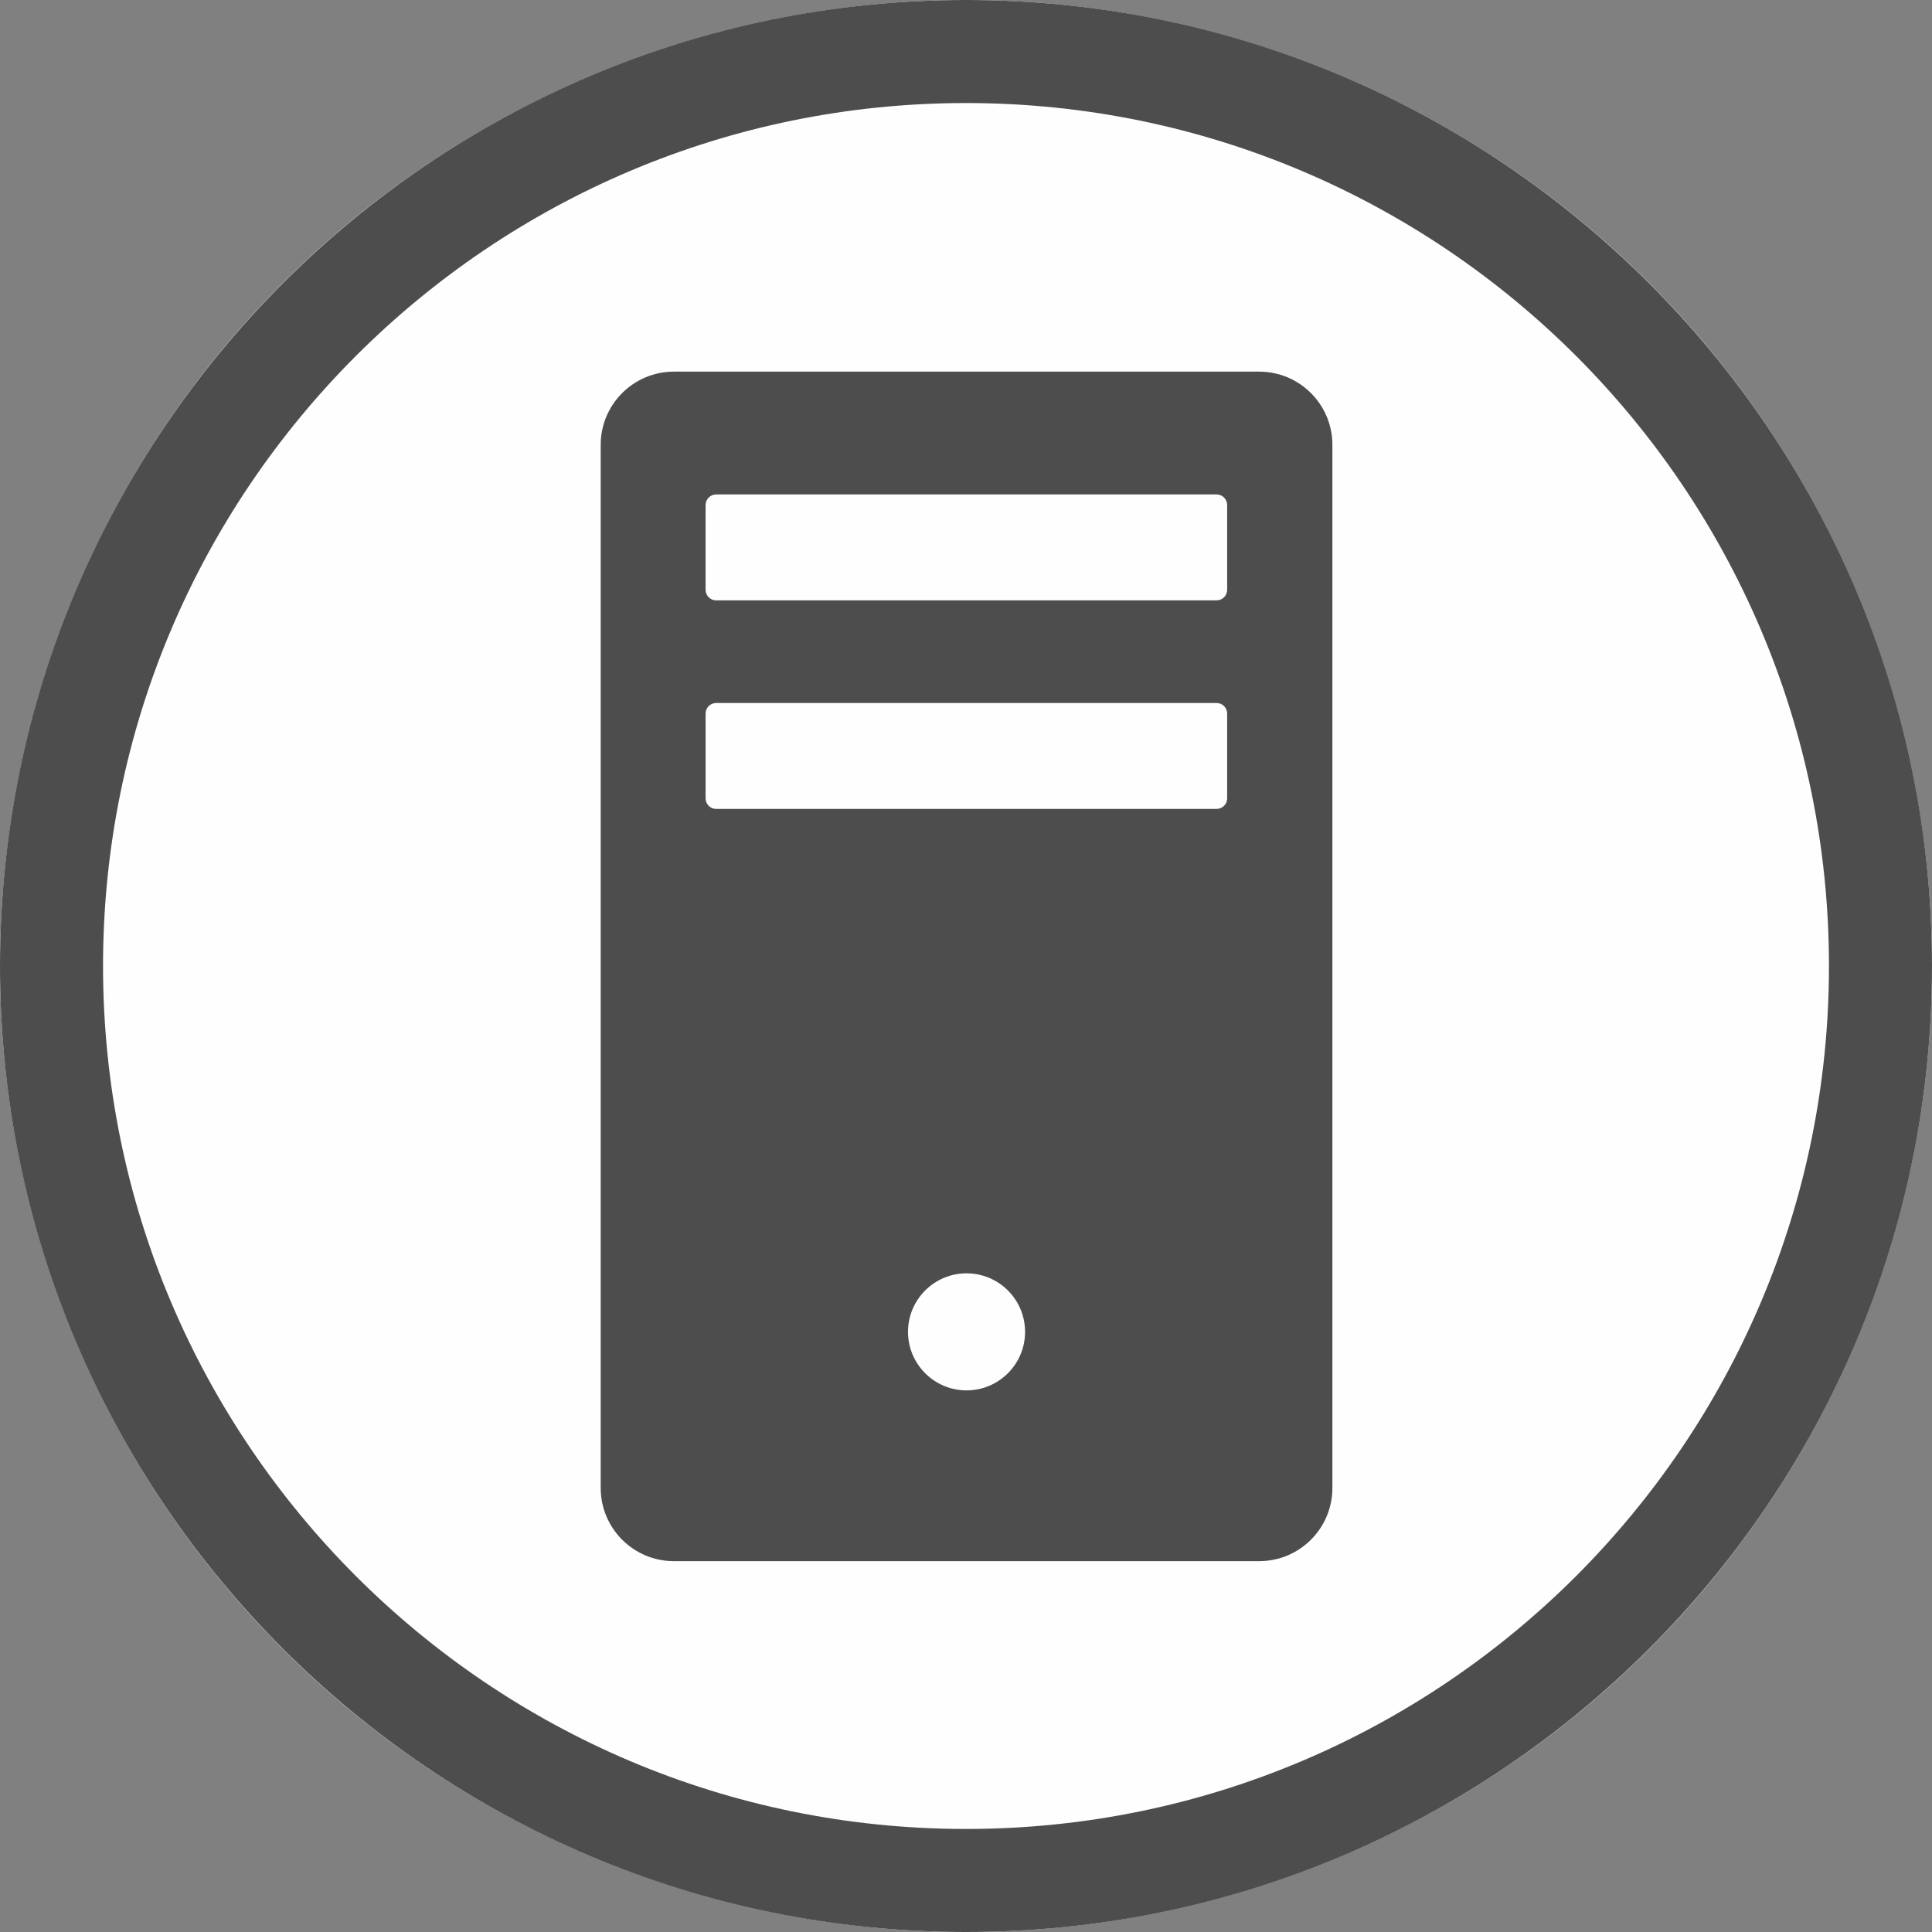
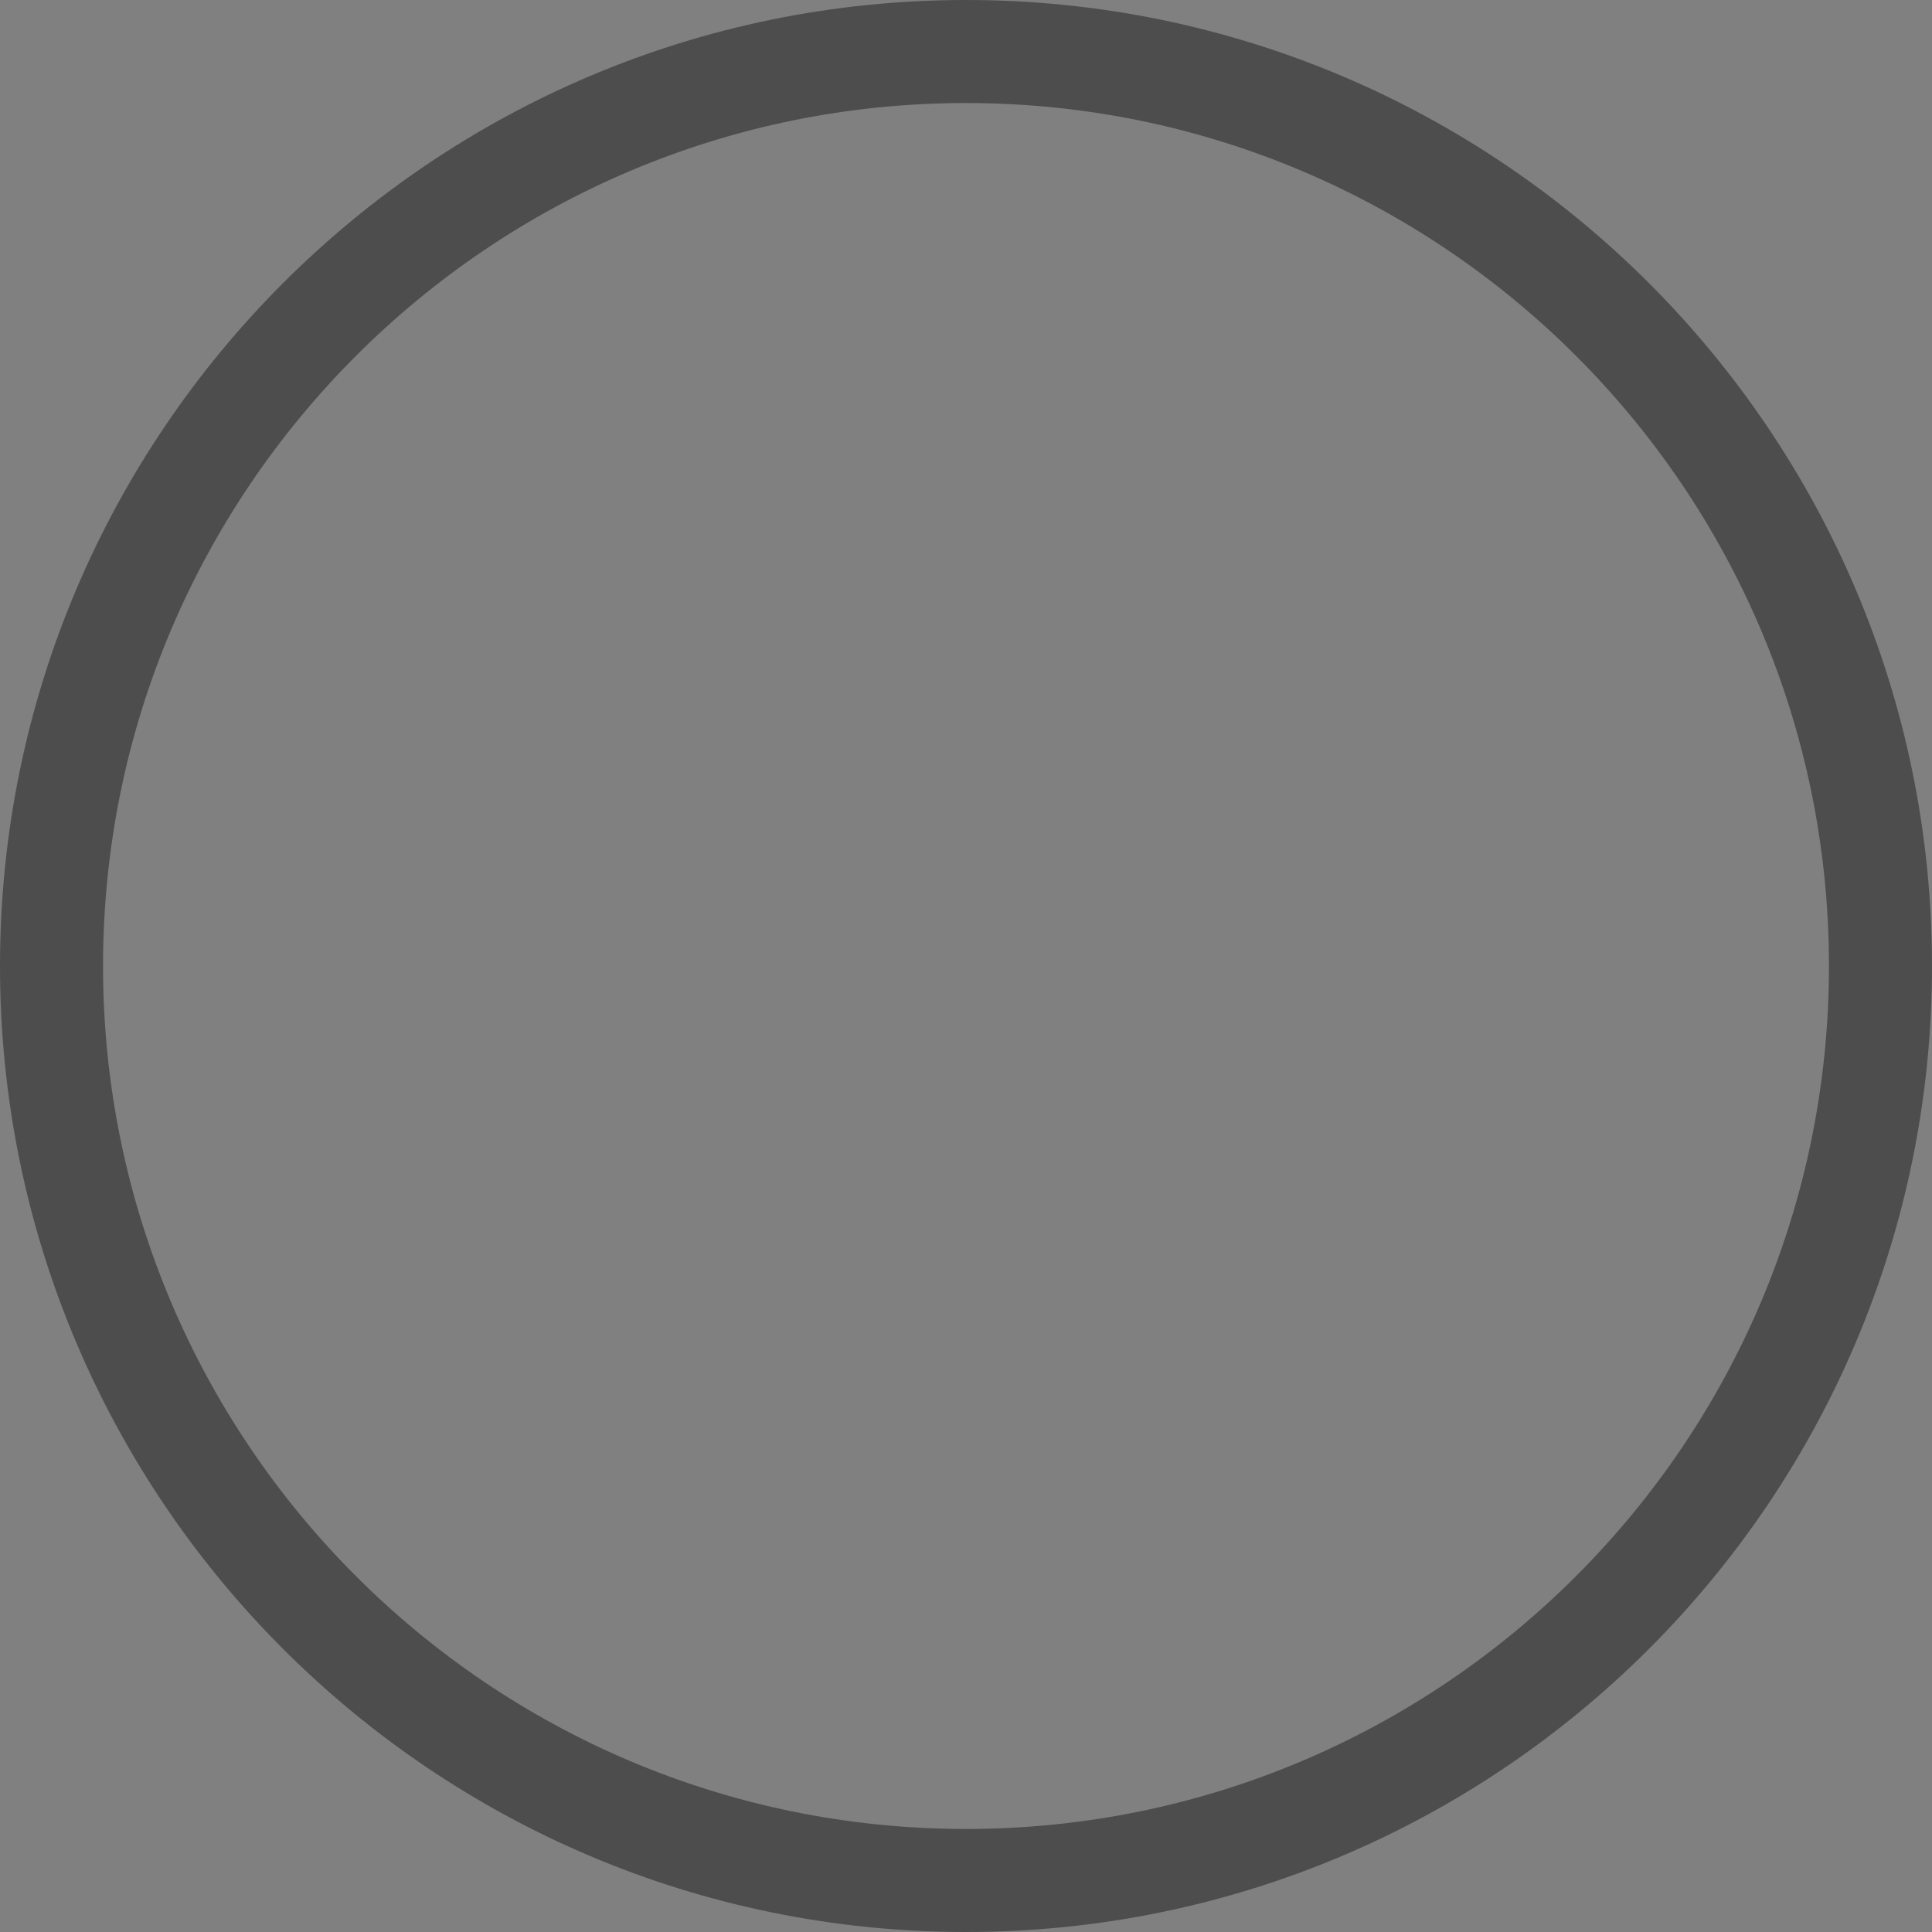
<svg xmlns="http://www.w3.org/2000/svg" width="60" height="60" viewBox="0 0 300 300" xml:space="preserve" style="fill-rule:evenodd;clip-rule:evenodd;stroke-linejoin:round;stroke-miterlimit:2">
  <rect x="0" y="0" width="300" height="300" fill="#808080" stroke="none" />
-   <circle cx="150" cy="150" r="150" style="fill:#fffefe" />
  <path d="M150 0c82.787 0 150 67.213 150 150s-67.213 150-150 150S0 232.787 0 150 67.213 0 150 0Zm0 16c73.957 0 134 60.043 134 134s-60.043 134-134 134S16 223.957 16 150 76.043 16 150 16Z" style="fill:#4d4d4d" />
-   <path d="M190.028 68.703c5.52 0 10.002 4.481 10.002 10.001v142.592c0 5.52-4.482 10.001-10.002 10.001h-80.009c-5.52 0-10.002-4.481-10.002-10.001V78.704c0-5.52 4.482-10.001 10.002-10.001h80.009Zm-32.005 131.252c0-4.416-3.584-8-8-8-4.415 0-8 3.584-8 8 0 4.415 3.585 8 8 8 4.416 0 8-3.585 8-8Zm26.176-85.958h-68.398c-.799 0-1.448.649-1.448 1.448v11.582c0 .799.649 1.448 1.448 1.448h68.398c.799 0 1.448-.649 1.448-1.448v-11.582c0-.799-.649-1.448-1.448-1.448Zm0-28.507h-68.398c-.799 0-1.448.649-1.448 1.448V98.52c0 .799.649 1.448 1.448 1.448h68.398c.799 0 1.448-.649 1.448-1.448V86.938c0-.799-.649-1.448-1.448-1.448Z" style="fill:#4d4d4d" transform="translate(-20.342 -20.339) scale(1.136)" />
</svg>